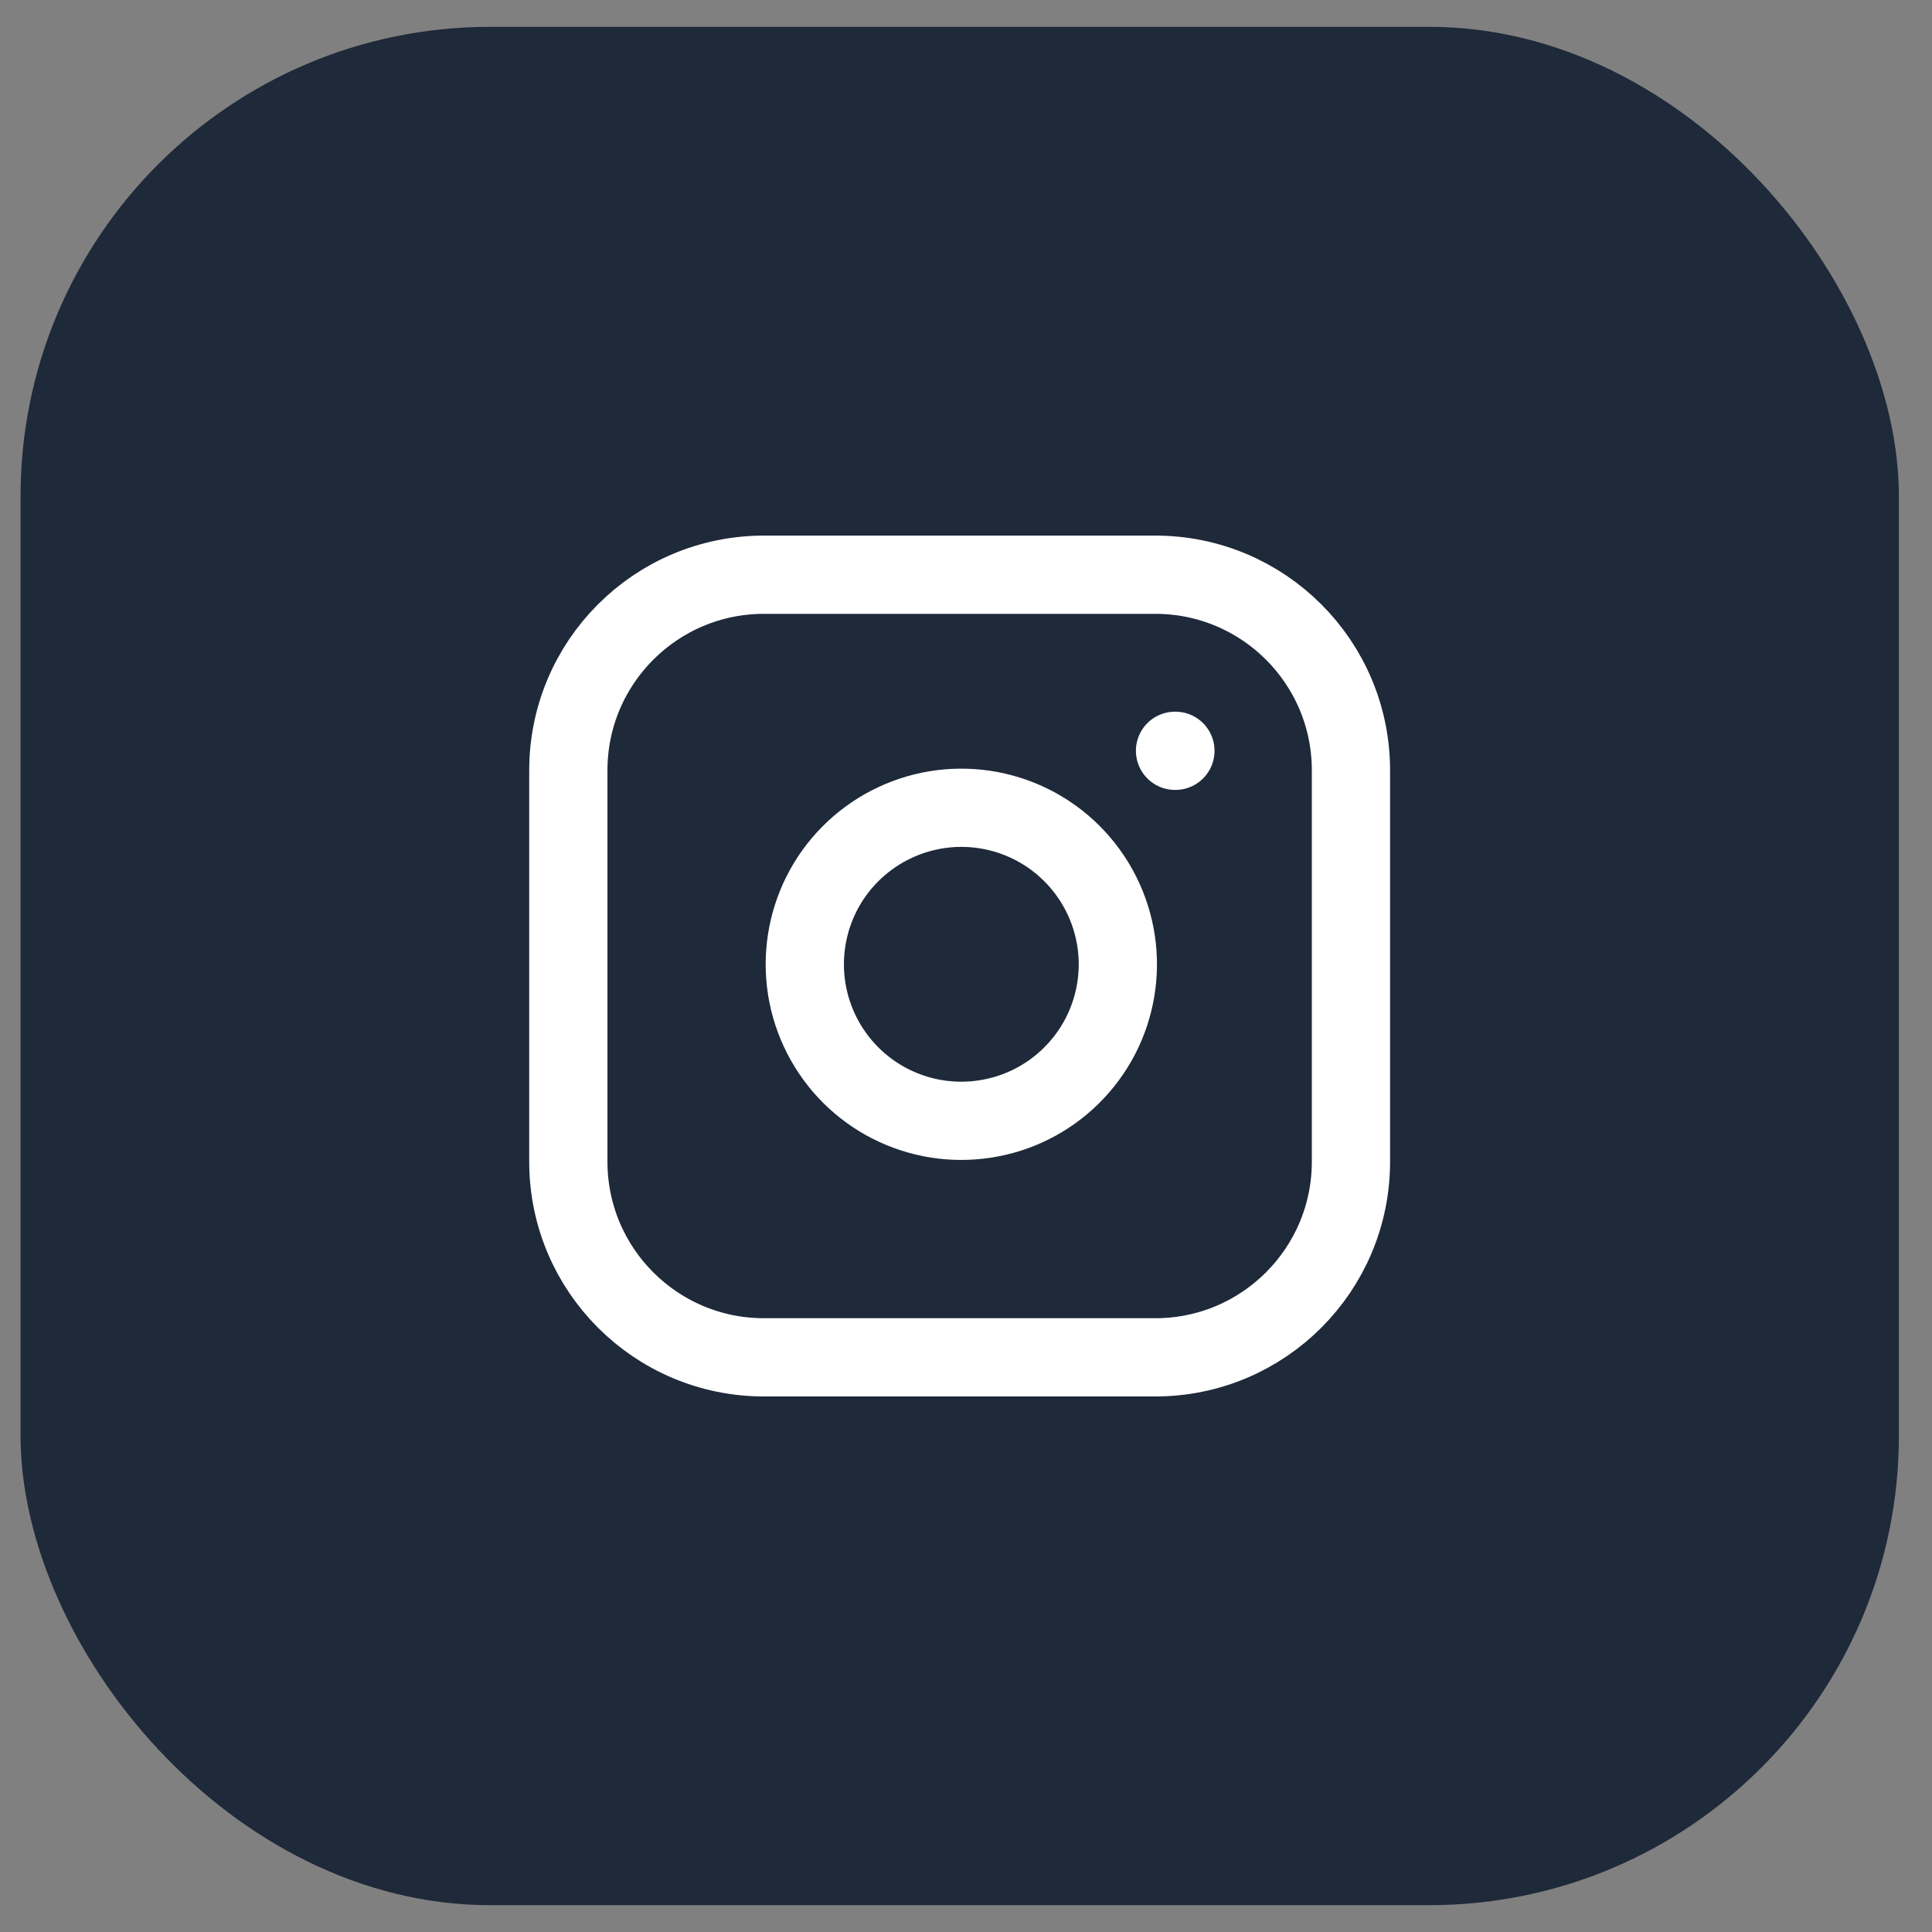
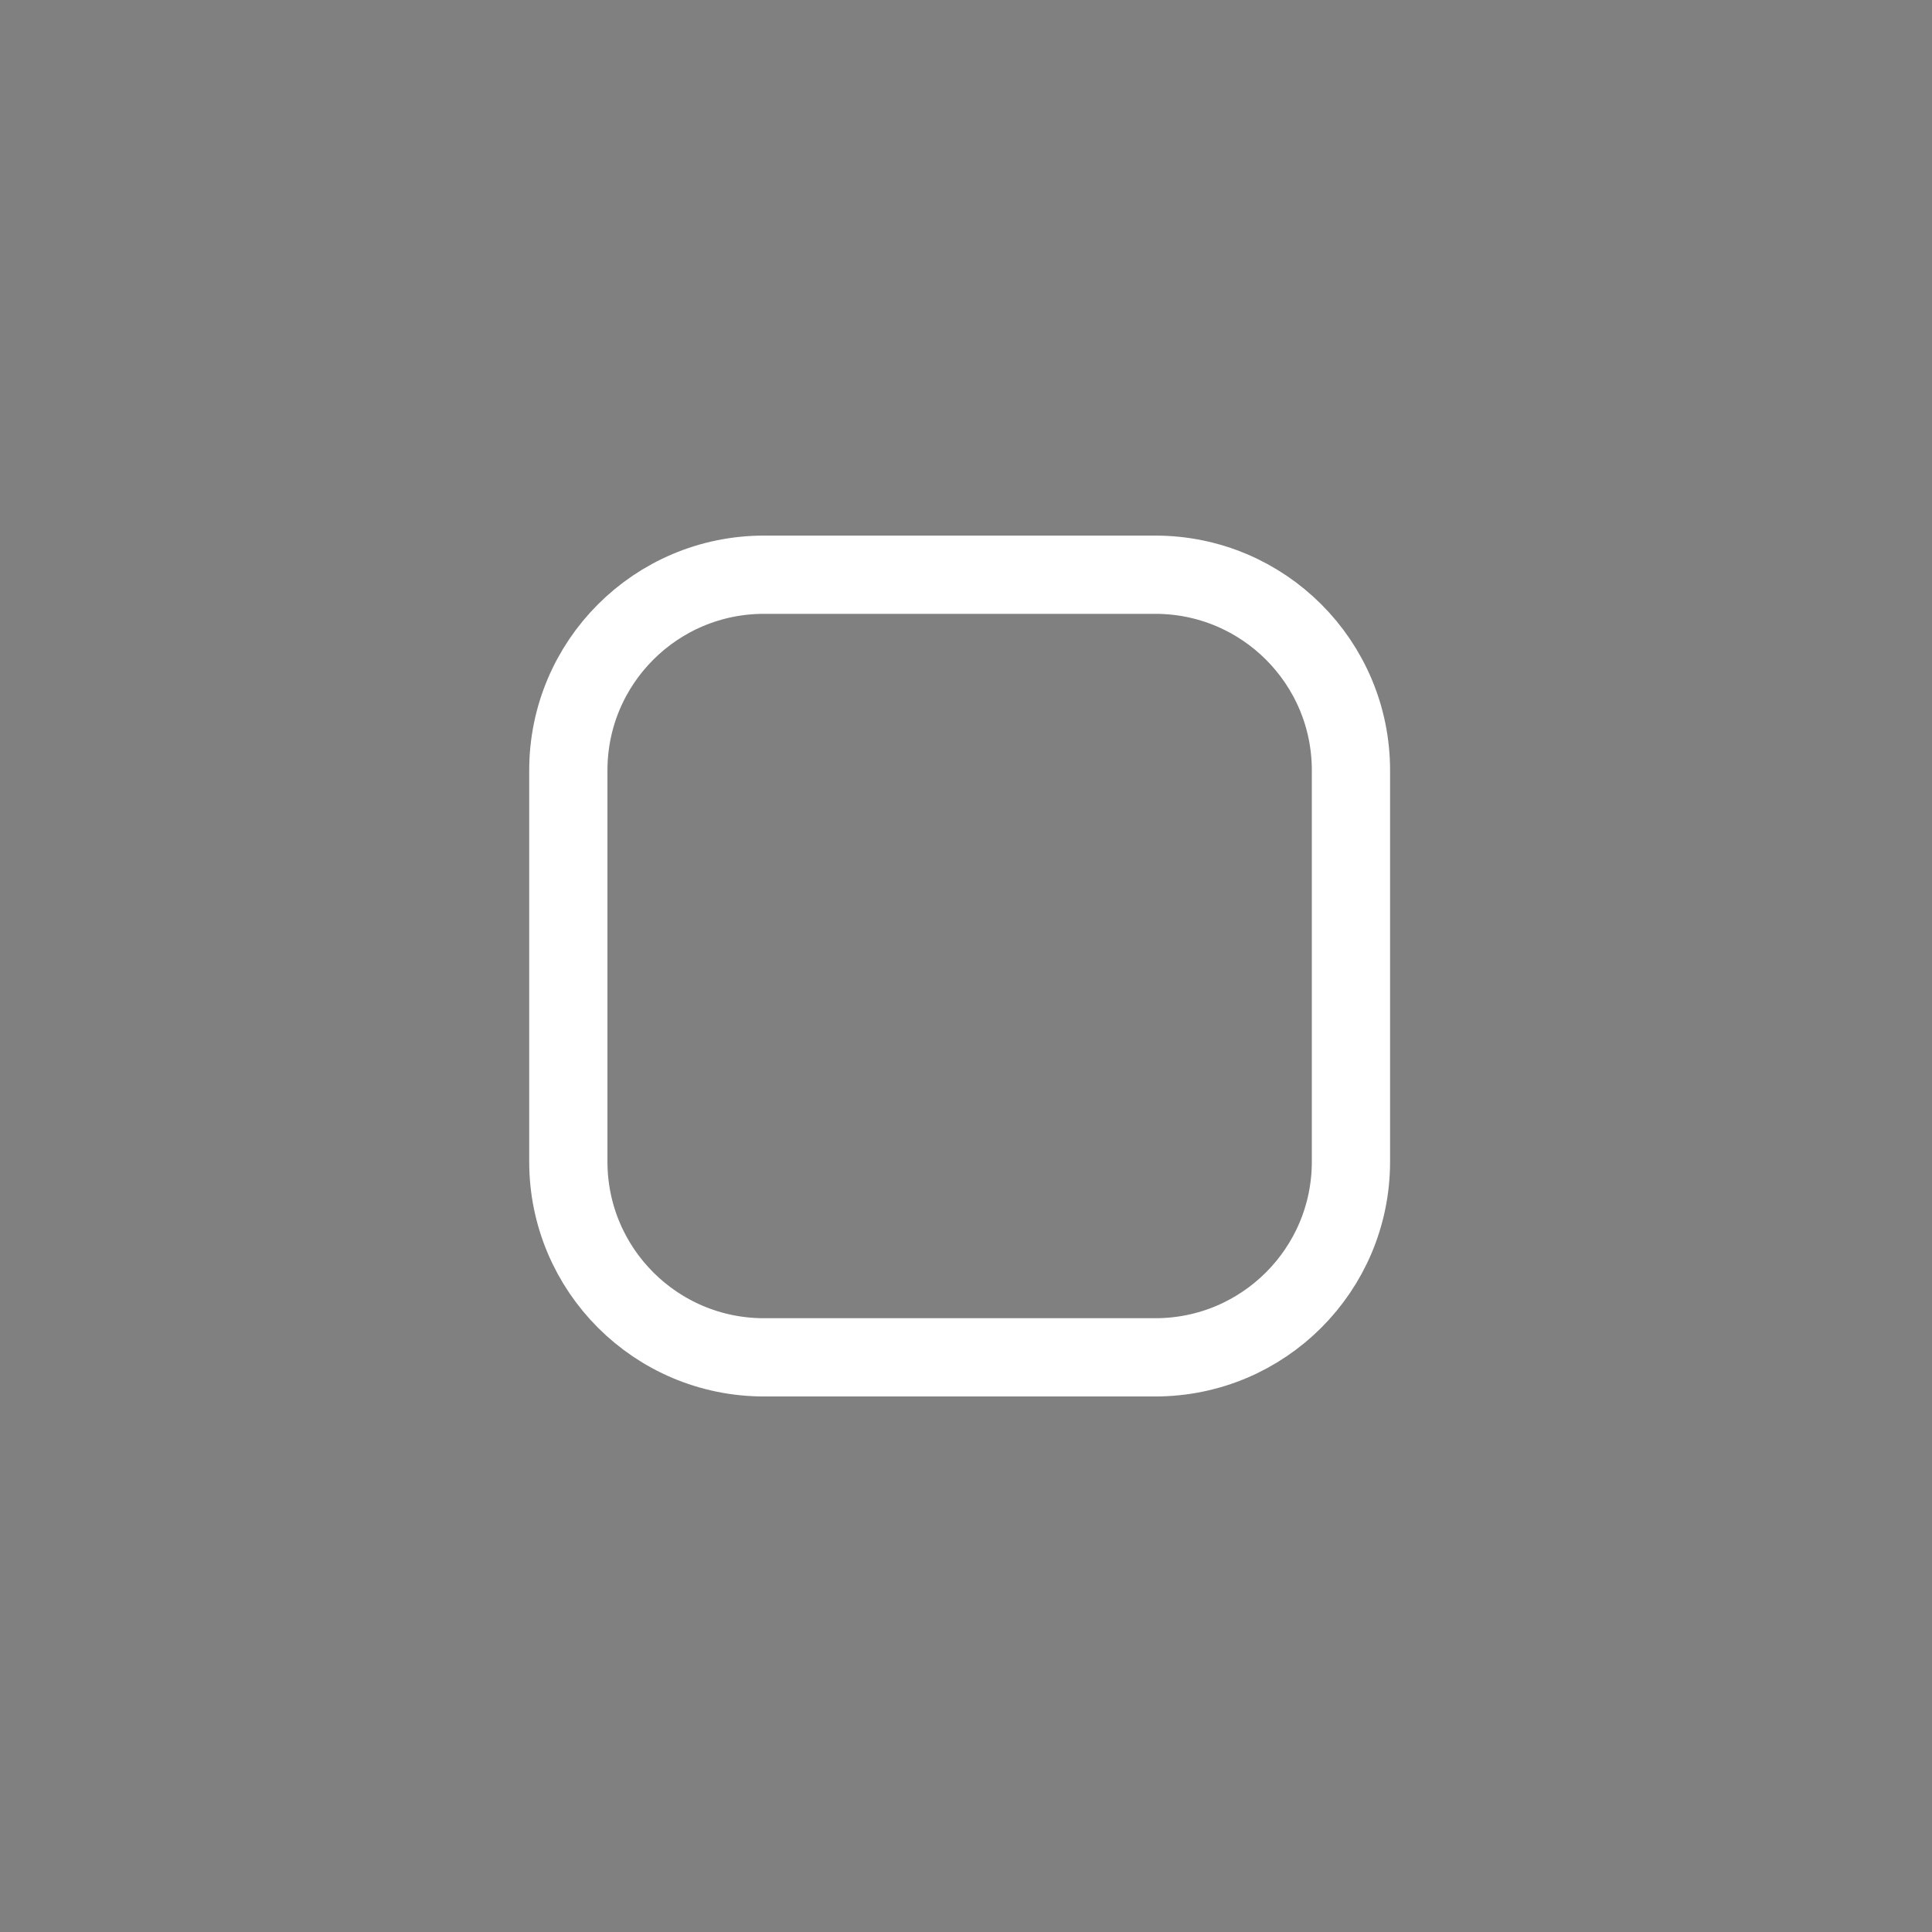
<svg xmlns="http://www.w3.org/2000/svg" width="36" height="36" viewBox="0 0 36 36" fill="none">
  <rect x="0" y="0" width="36" height="36" fill="#808080" stroke="none" />
-   <rect x="0.383" y="0.5" width="35" height="35" rx="8.75" fill="#1E2939" />
  <path d="M21.527 10.709H14.236C12.222 10.709 10.59 12.341 10.59 14.354V21.646C10.59 23.66 12.222 25.292 14.236 25.292H21.527C23.541 25.292 25.173 23.66 25.173 21.646V14.354C25.173 12.341 23.541 10.709 21.527 10.709Z" stroke="white" stroke-width="1.458" stroke-linecap="round" stroke-linejoin="round" />
-   <path d="M20.798 17.541C20.888 18.147 20.784 18.767 20.502 19.312C20.219 19.856 19.772 20.298 19.224 20.574C18.676 20.849 18.055 20.945 17.449 20.848C16.844 20.751 16.284 20.465 15.85 20.031C15.417 19.597 15.131 19.038 15.033 18.432C14.936 17.826 15.032 17.205 15.307 16.657C15.583 16.109 16.025 15.662 16.569 15.38C17.114 15.097 17.734 14.993 18.341 15.083C18.96 15.175 19.533 15.463 19.975 15.906C20.418 16.349 20.706 16.922 20.798 17.541Z" stroke="white" stroke-width="1.458" stroke-linecap="round" stroke-linejoin="round" />
-   <path d="M21.895 13.99H21.902" stroke="white" stroke-width="1.458" stroke-linecap="round" stroke-linejoin="round" />
</svg>